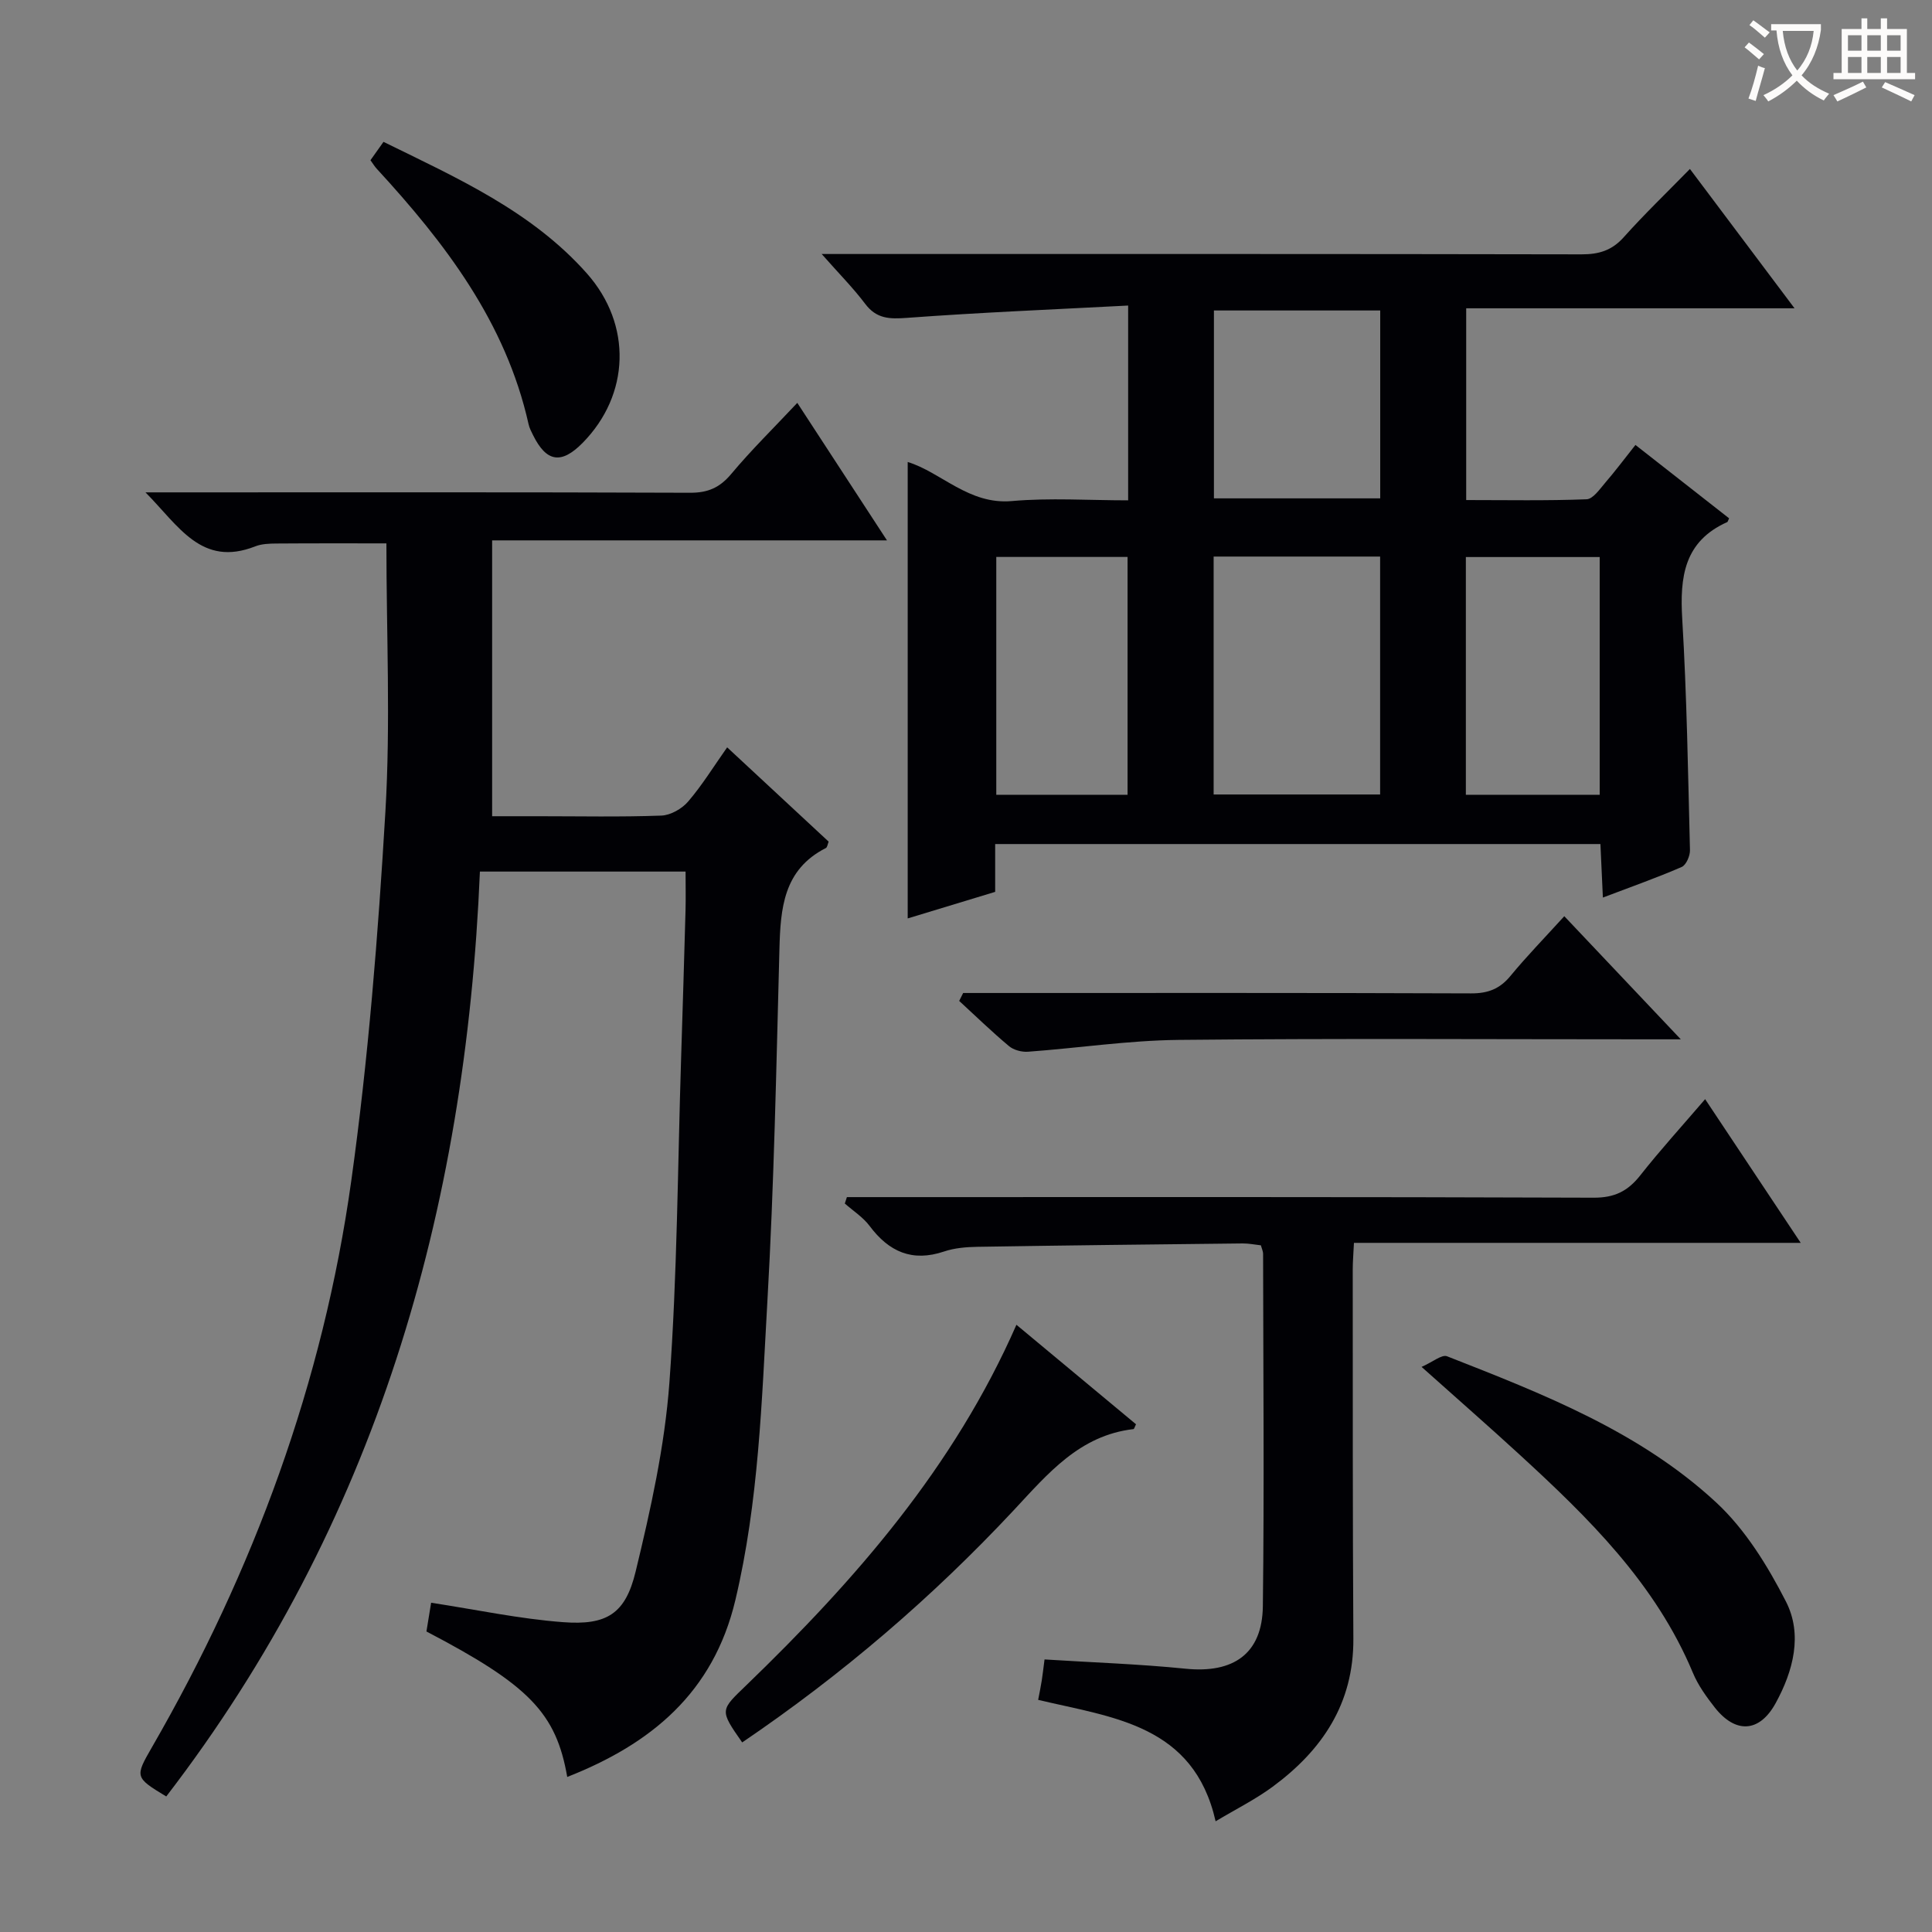
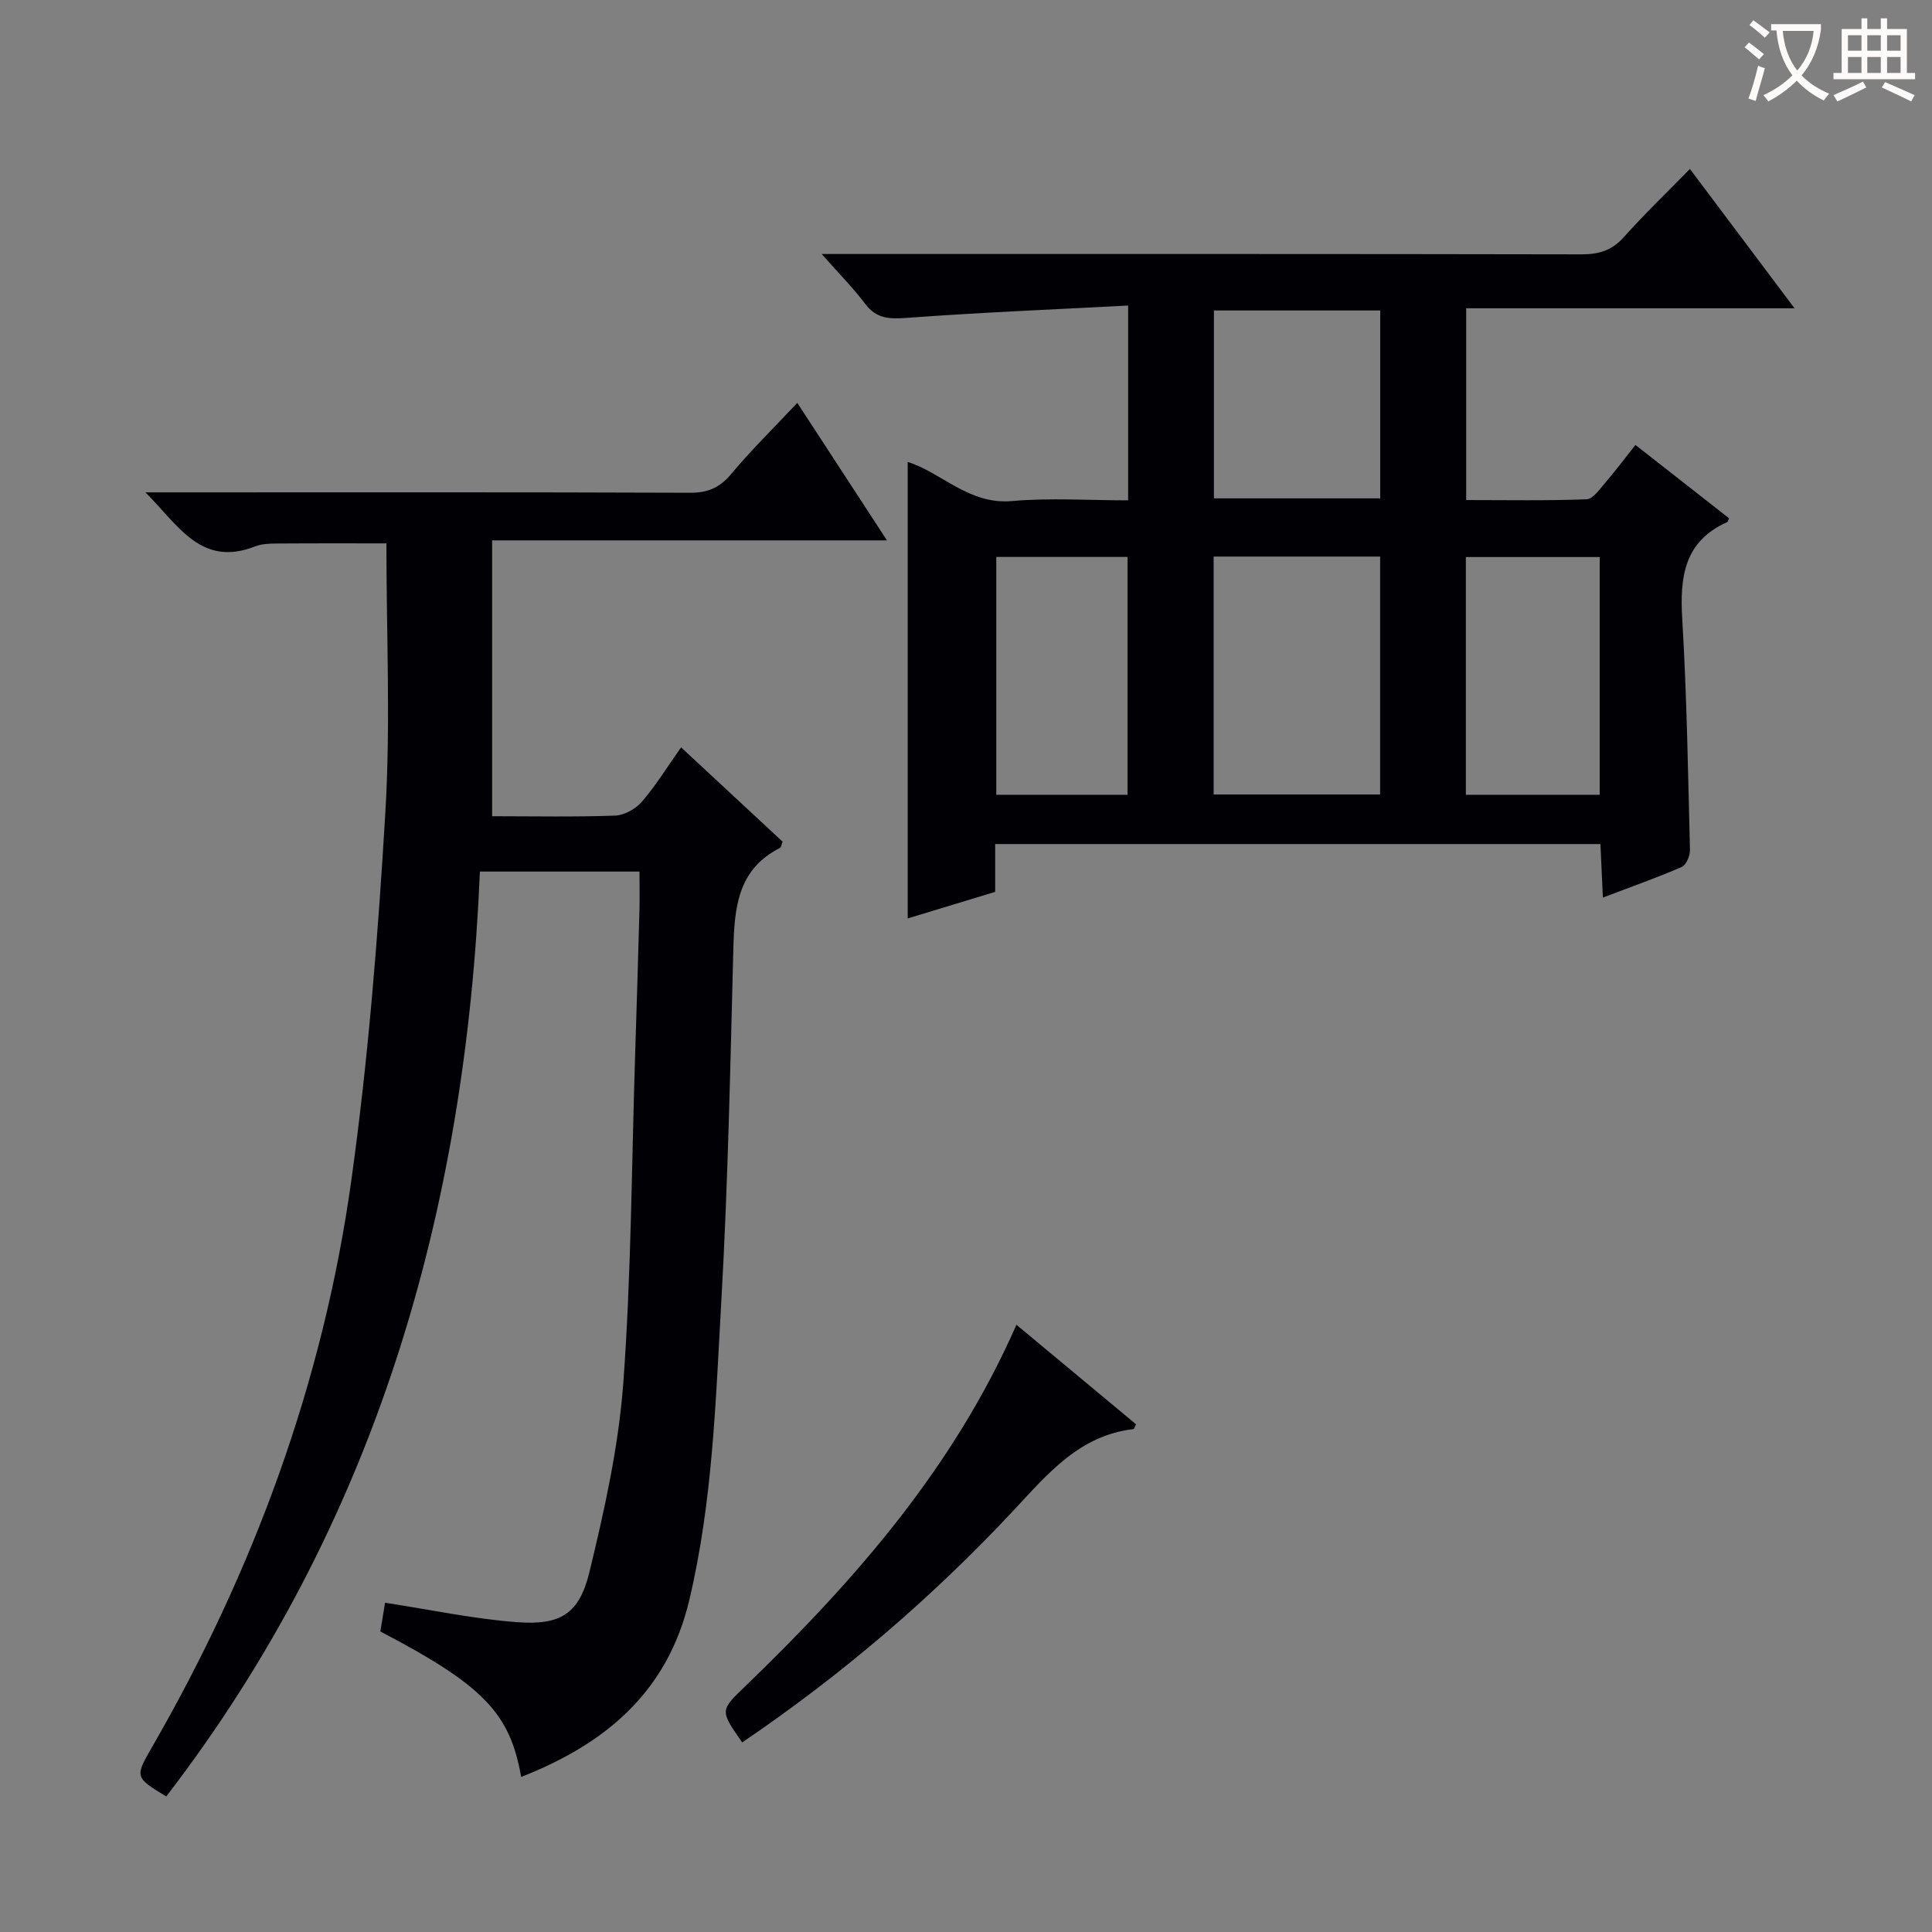
<svg xmlns="http://www.w3.org/2000/svg" enable-background="new 0 0 400 400" viewBox="0 0 400 400">
  <rect x="0" y="0" width="400" height="400" fill="#808080" stroke="none" />
  <g fill="#010105">
-     <path d="m99.36 180.45c-2.94 70.41-21.63 135.14-64.94 191.49-6.54-3.96-6.5-4.05-2.93-10.25 21.05-36.51 35.42-75.51 41.24-117.24 3.53-25.3 5.55-50.86 7.06-76.37 1.09-18.38.21-36.88.21-55.58-7.26 0-15-.03-22.74.03-1.48.01-3.08.06-4.42.59-11.13 4.37-15.83-4.23-22.72-11.18h6.31c35.49 0 70.98-.06 106.47.08 3.7.01 6.13-1.07 8.5-3.9 4.14-4.95 8.76-9.48 13.67-14.71 6.16 9.44 12.09 18.54 18.57 28.47-27.55 0-54.22 0-81.75 0v57.11h9.54c8.5 0 17 .18 25.49-.13 1.92-.07 4.27-1.41 5.55-2.91 2.91-3.39 5.27-7.24 8.08-11.22 7.09 6.59 14.02 13.02 21.01 19.52-.21.52-.27 1.17-.58 1.33-8.79 4.46-9.39 12.5-9.61 21-.64 24.28-1.11 48.58-2.49 72.83-1.17 20.7-1.79 41.48-6.63 61.87-4.56 19.2-17.47 29.8-34.81 36.62-2.3-13.23-7.87-19-29.15-30.12.34-2.06.69-4.24.97-5.95 9.35 1.43 18.27 3.34 27.29 4.02 9.08.69 12.94-1.72 15.05-10.47 3.11-12.85 6.02-25.94 6.99-39.08 1.64-22.38 1.71-44.88 2.43-67.32.32-10.14.63-20.28.91-30.43.07-2.61.01-5.23.01-8.1-14.35 0-28.12 0-42.58 0z" />
+     <path d="m99.36 180.45c-2.94 70.41-21.63 135.14-64.94 191.49-6.54-3.96-6.5-4.05-2.93-10.25 21.05-36.51 35.42-75.51 41.24-117.24 3.53-25.3 5.55-50.86 7.06-76.37 1.09-18.38.21-36.88.21-55.58-7.26 0-15-.03-22.74.03-1.48.01-3.08.06-4.42.59-11.13 4.37-15.83-4.23-22.72-11.18h6.31c35.49 0 70.98-.06 106.47.08 3.7.01 6.13-1.07 8.5-3.9 4.14-4.95 8.76-9.48 13.67-14.71 6.16 9.44 12.09 18.54 18.57 28.47-27.55 0-54.22 0-81.75 0v57.11c8.5 0 17 .18 25.49-.13 1.92-.07 4.27-1.41 5.55-2.91 2.91-3.39 5.27-7.24 8.08-11.22 7.09 6.59 14.02 13.02 21.01 19.52-.21.52-.27 1.17-.58 1.33-8.79 4.46-9.39 12.5-9.61 21-.64 24.28-1.11 48.58-2.49 72.83-1.17 20.7-1.79 41.48-6.63 61.87-4.56 19.2-17.47 29.8-34.81 36.62-2.3-13.23-7.87-19-29.15-30.12.34-2.06.69-4.24.97-5.95 9.35 1.43 18.27 3.34 27.29 4.02 9.08.69 12.94-1.72 15.05-10.47 3.11-12.85 6.02-25.94 6.99-39.08 1.64-22.38 1.71-44.88 2.43-67.32.32-10.14.63-20.28.91-30.43.07-2.61.01-5.23.01-8.1-14.35 0-28.12 0-42.58 0z" />
    <path d="m187.93 190.15c0-31.78 0-63.13 0-94.5 6.9 2.1 12.63 8.88 21.56 8.09 7.89-.7 15.89-.15 24.08-.15 0-13.42 0-26.17 0-40.33-15.41.81-30.62 1.43-45.79 2.55-3.62.27-6.31.21-8.66-2.91-2.46-3.27-5.37-6.19-9-10.31h6.86c50.15 0 100.3-.03 150.45.07 3.6.01 6.3-.8 8.76-3.56 4.2-4.7 8.76-9.08 13.69-14.12 7.29 9.72 14.2 18.92 21.66 28.85-23.16 0-45.38 0-67.98 0v39.7c8.36 0 16.65.16 24.92-.16 1.34-.05 2.73-2.1 3.87-3.43 2.06-2.39 3.96-4.92 6.25-7.82 6.54 5.12 12.99 10.18 19.39 15.19-.23.49-.27.72-.38.78-8.95 3.99-9.84 11.38-9.32 20.07.95 15.92 1.2 31.89 1.6 47.85.03 1.19-.79 3.09-1.72 3.49-5.14 2.23-10.44 4.1-16.31 6.33-.18-4.01-.34-7.39-.51-11.08-41.9 0-83.45 0-125.31 0v9.9c-6.3 1.91-12.37 3.76-18.11 5.5zm63.34-74.92v49.26h34.47c0-16.57 0-32.8 0-49.26-11.52 0-22.77 0-34.47 0zm79.93 49.32c0-16.6 0-32.94 0-49.22-9.47 0-18.53 0-27.71 0v49.22zm-45.44-100.27c-11.85 0-23.1 0-34.43 0v38.9h34.43c0-13.17 0-25.93 0-38.9zm-52.31 100.27c0-16.85 0-33.06 0-49.24-9.29 0-18.19 0-27.18 0v49.24z" />
-     <path d="m353.03 227.57c6.71 10.08 12.93 19.43 19.79 29.75-31.46 0-61.82 0-92.5 0-.1 2.25-.25 3.86-.25 5.47.02 25.5-.03 51 .13 76.49.08 13.4-6.44 23.07-16.72 30.65-3.57 2.63-7.61 4.64-11.8 7.15-4.53-20.03-21.27-21.46-36.74-25.14.29-1.52.55-2.77.75-4.04.18-1.14.3-2.29.57-4.33 9.76.62 19.52.94 29.22 1.92 9.89 1 15.86-3.1 15.98-12.94.3-24.33.08-48.66.05-72.99 0-.47-.24-.94-.46-1.73-1.21-.13-2.49-.4-3.76-.39-18.32.2-36.63.4-54.94.7-2.31.04-4.73.24-6.89.97-6.6 2.22-11.41.06-15.41-5.28-1.36-1.82-3.4-3.12-5.14-4.65.14-.44.29-.89.43-1.33h5.61c49.66 0 99.33-.07 148.99.12 4.35.02 7.08-1.36 9.65-4.61 4.12-5.23 8.59-10.14 13.44-15.79z" />
-     <path d="m294.32 283c2.31-1.01 4.19-2.62 5.27-2.2 19.83 7.78 39.85 15.56 55.73 30.27 6.02 5.58 10.65 13.11 14.44 20.51 3.5 6.84 1.52 14.38-2.13 21.04-3.34 6.09-8.29 6.39-12.62.88-1.73-2.21-3.44-4.58-4.51-7.15-7.73-18.52-21.62-32.1-36-45.29-6.23-5.72-12.61-11.29-20.18-18.06z" />
    <path d="m153.66 360.75c-4.75-6.81-4.56-6.61.95-11.93 22.47-21.71 42.87-45 55.83-74.54 8.38 6.97 16.6 13.81 24.76 20.6-.27.53-.37.98-.53 1-11.18 1.3-17.71 9.22-24.77 16.78-16.85 18.03-35.51 34.03-56.24 48.09z" />
-     <path d="m199.41 205.59h5.82c33.12 0 66.24-.05 99.36.08 3.48.01 5.93-.93 8.14-3.62 3.38-4.1 7.1-7.91 11.14-12.36 7.84 8.29 15.5 16.37 24.12 25.49-3.12 0-4.86 0-6.6 0-32.46 0-64.91-.21-97.37.12-10.4.11-20.79 1.69-31.19 2.45-1.3.09-2.97-.35-3.94-1.17-3.55-2.97-6.88-6.21-10.3-9.35.28-.54.55-1.09.82-1.64z" />
-     <path d="m76.7 33.17c.86-1.21 1.69-2.38 2.7-3.8 15.26 7.49 30.66 14.35 42.09 27.22 9.46 10.66 8.91 25.17-.85 35.09-4.41 4.49-7.5 4.02-10.27-1.58-.37-.74-.77-1.5-.94-2.3-4.71-21.05-17.24-37.44-31.43-52.86-.44-.47-.77-1.04-1.3-1.77z" />
  </g>
  <path d="m362.1 8.8c1.1.8 2.1 1.6 3.1 2.4l-1 1.1c-1.3-1.1-2.3-2-3-2.5zm1.9 4.8c.5.2.9.4 1.4.5-.6 2.3-1.3 4.5-1.9 6.8l-1.5-.5c.8-2.1 1.4-4.3 2-6.8zm-1-9.4c1.3.9 2.4 1.8 3.4 2.5l-1 1.1c-1.4-1.2-2.4-2.1-3.2-2.6zm3.7 2.2v-1.4h10.3v1.2c-.5 3.6-1.8 6.8-4 9.4 1.5 1.6 3.4 2.8 5.7 3.8-.3.4-.7.8-1.1 1.4-2.3-1.1-4.1-2.5-5.6-4.1-1.6 1.6-3.6 3.1-5.9 4.3-.3-.5-.7-.9-1-1.3 2.4-1.1 4.4-2.5 6-4.1-1.9-2.5-3-5.6-3.3-9.3h-1.1zm8.8 0h-6.4c.3 3.3 1.3 6 3 8.2 2-2.3 3.1-5.1 3.4-8.2z" fill="#fcfbfa" />
  <path d="m385.3 3.8h1.3v2.2h2.8v-2.2h1.3v2.2h4.1v9.1h1.7v1.3h-16.9v-1.3h1.7v-9.1h4.1v-2.2zm.4 13.1.7 1.2c-1.8.9-3.8 1.9-6 2.9-.2-.4-.5-.8-.8-1.3 2.3-1 4.3-1.9 6.1-2.8zm-3.1-6.4h2.8v-3.2h-2.8zm0 4.6h2.8v-3.3h-2.8zm4-4.6h2.8v-3.2h-2.8zm0 4.6h2.8v-3.3h-2.8zm3.7 1.9c2.1.9 4.1 1.8 6.1 2.7l-.7 1.3c-2.2-1.1-4.2-2-6.1-2.9zm3.2-9.7h-2.8v3.2h2.8zm-2.8 7.8h2.8v-3.3h-2.8z" fill="#fcfbfa" />
</svg>